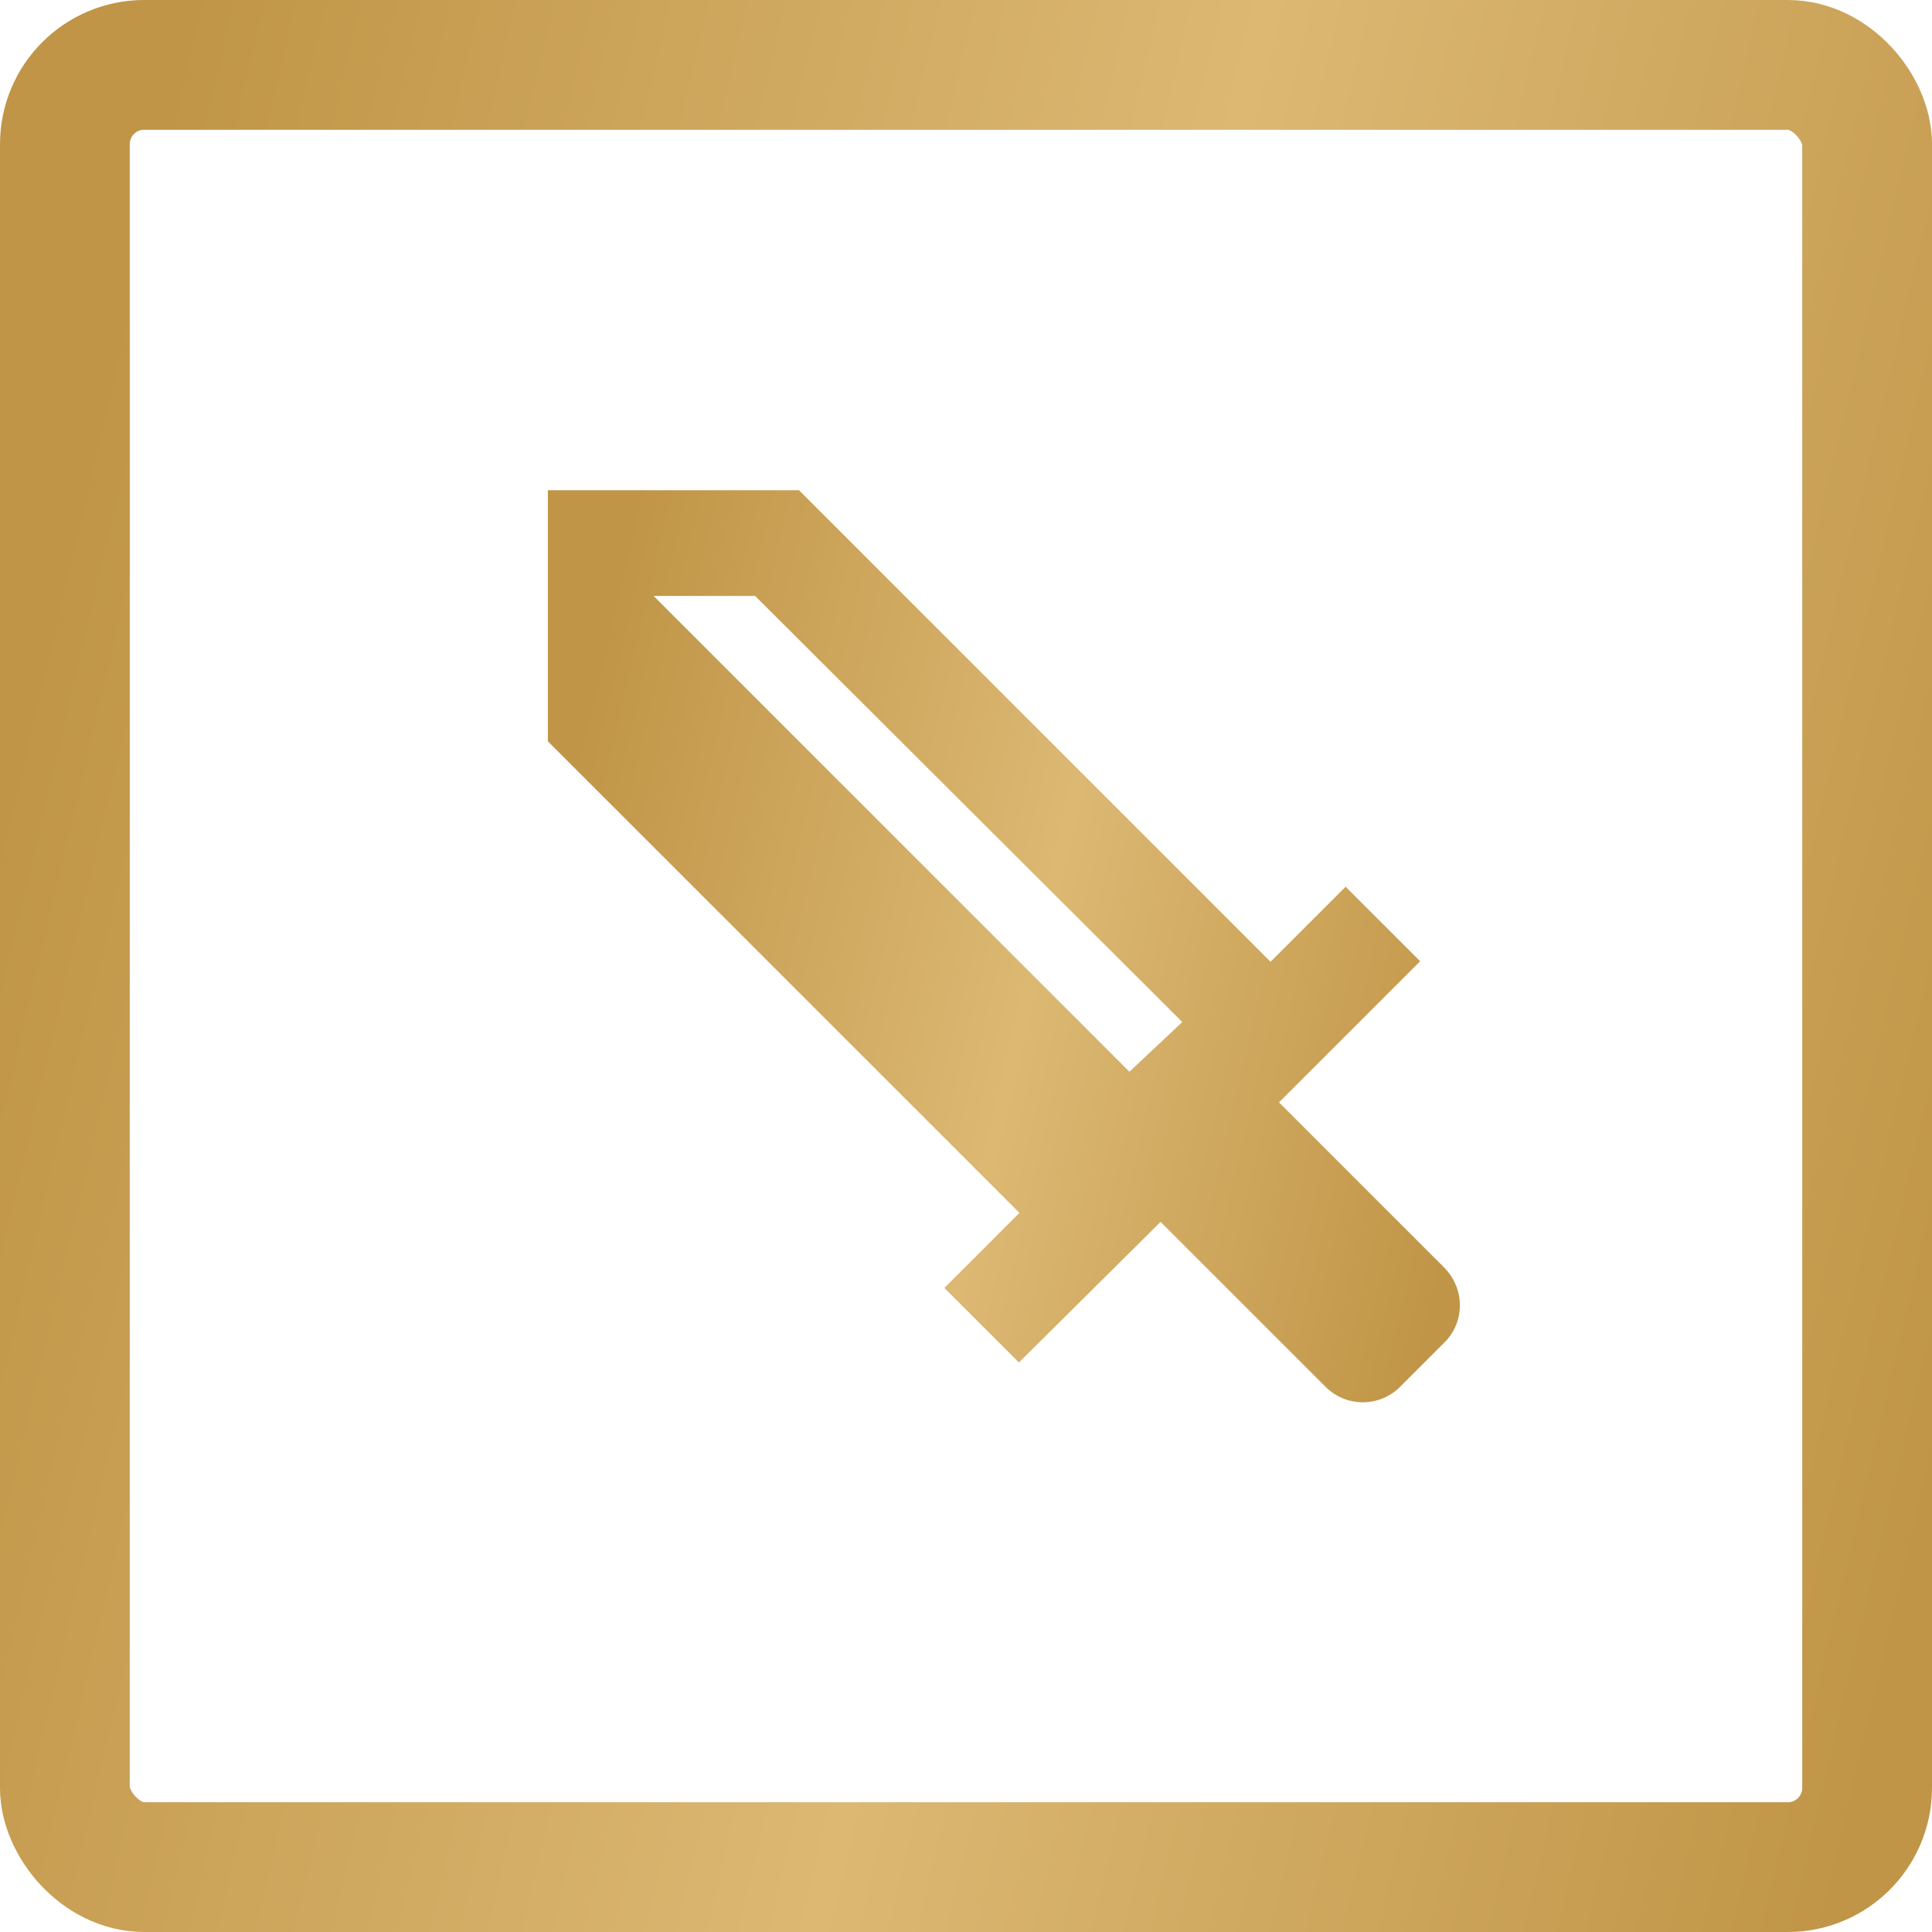
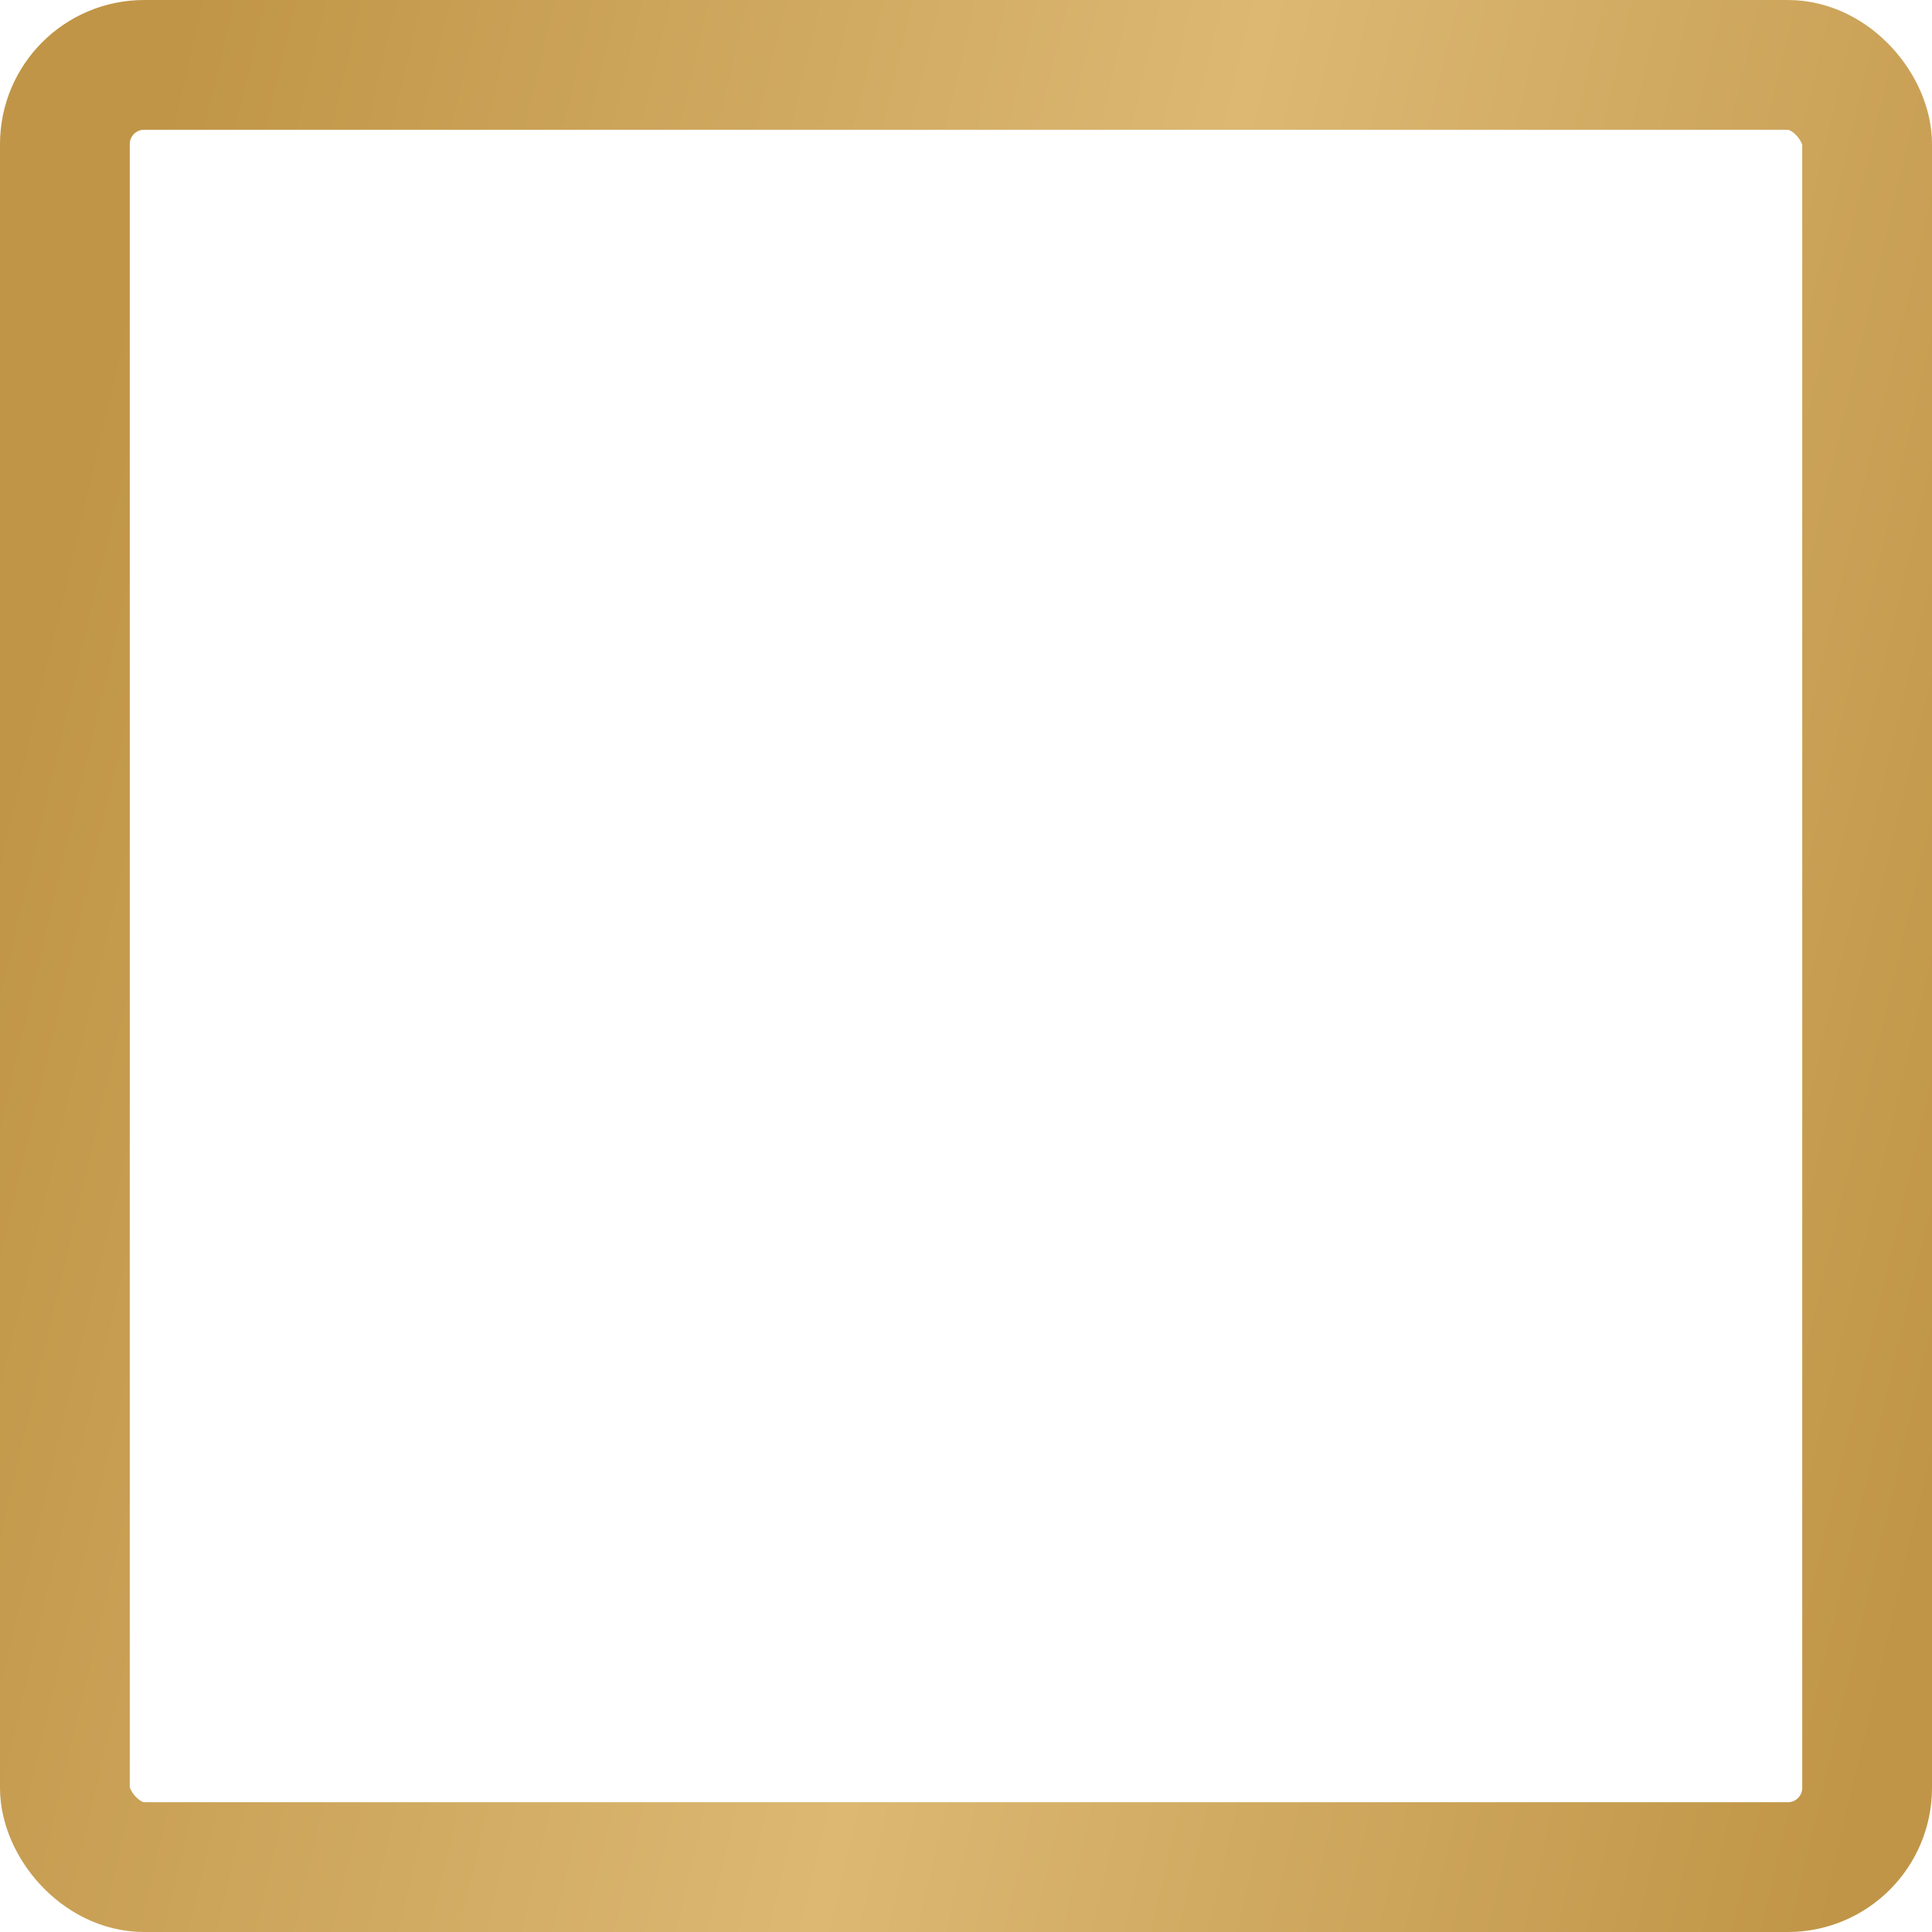
<svg xmlns="http://www.w3.org/2000/svg" width="134" height="134" viewBox="0 0 134 134" fill="none">
  <rect x="4.5" y="4.5" width="125" height="125" rx="5.5" stroke="url(#paint0_linear_253_344)" stroke-width="9" />
-   <path d="M52.373 41.333H45.333L78.333 74.333L82 70.887M100.187 93.107L97.107 96.187C95.677 97.617 93.367 97.617 91.937 96.187L80.497 84.747L70.67 94.5L65.5 89.33L70.707 84.123L38 51.417V34H55.417L88.123 66.707L93.33 61.5L98.5 66.67L88.71 76.46L100.15 87.9C101.617 89.367 101.617 91.677 100.187 93.107Z" fill="url(#paint1_linear_253_344)" />
  <defs>
    <linearGradient id="paint0_linear_253_344" x1="13.047" y1="3.97644e-07" x2="151.002" y2="32.432" gradientUnits="userSpaceOnUse">
      <stop stop-color="#C09547" />
      <stop offset="0.515" stop-color="#DCB873" />
      <stop offset="1" stop-color="#C09547" />
    </linearGradient>
    <linearGradient id="paint1_linear_253_344" x1="44.159" y1="34" x2="109.281" y2="49.309" gradientUnits="userSpaceOnUse">
      <stop stop-color="#C09547" />
      <stop offset="0.515" stop-color="#DCB873" />
      <stop offset="1" stop-color="#C09547" />
    </linearGradient>
  </defs>
</svg>